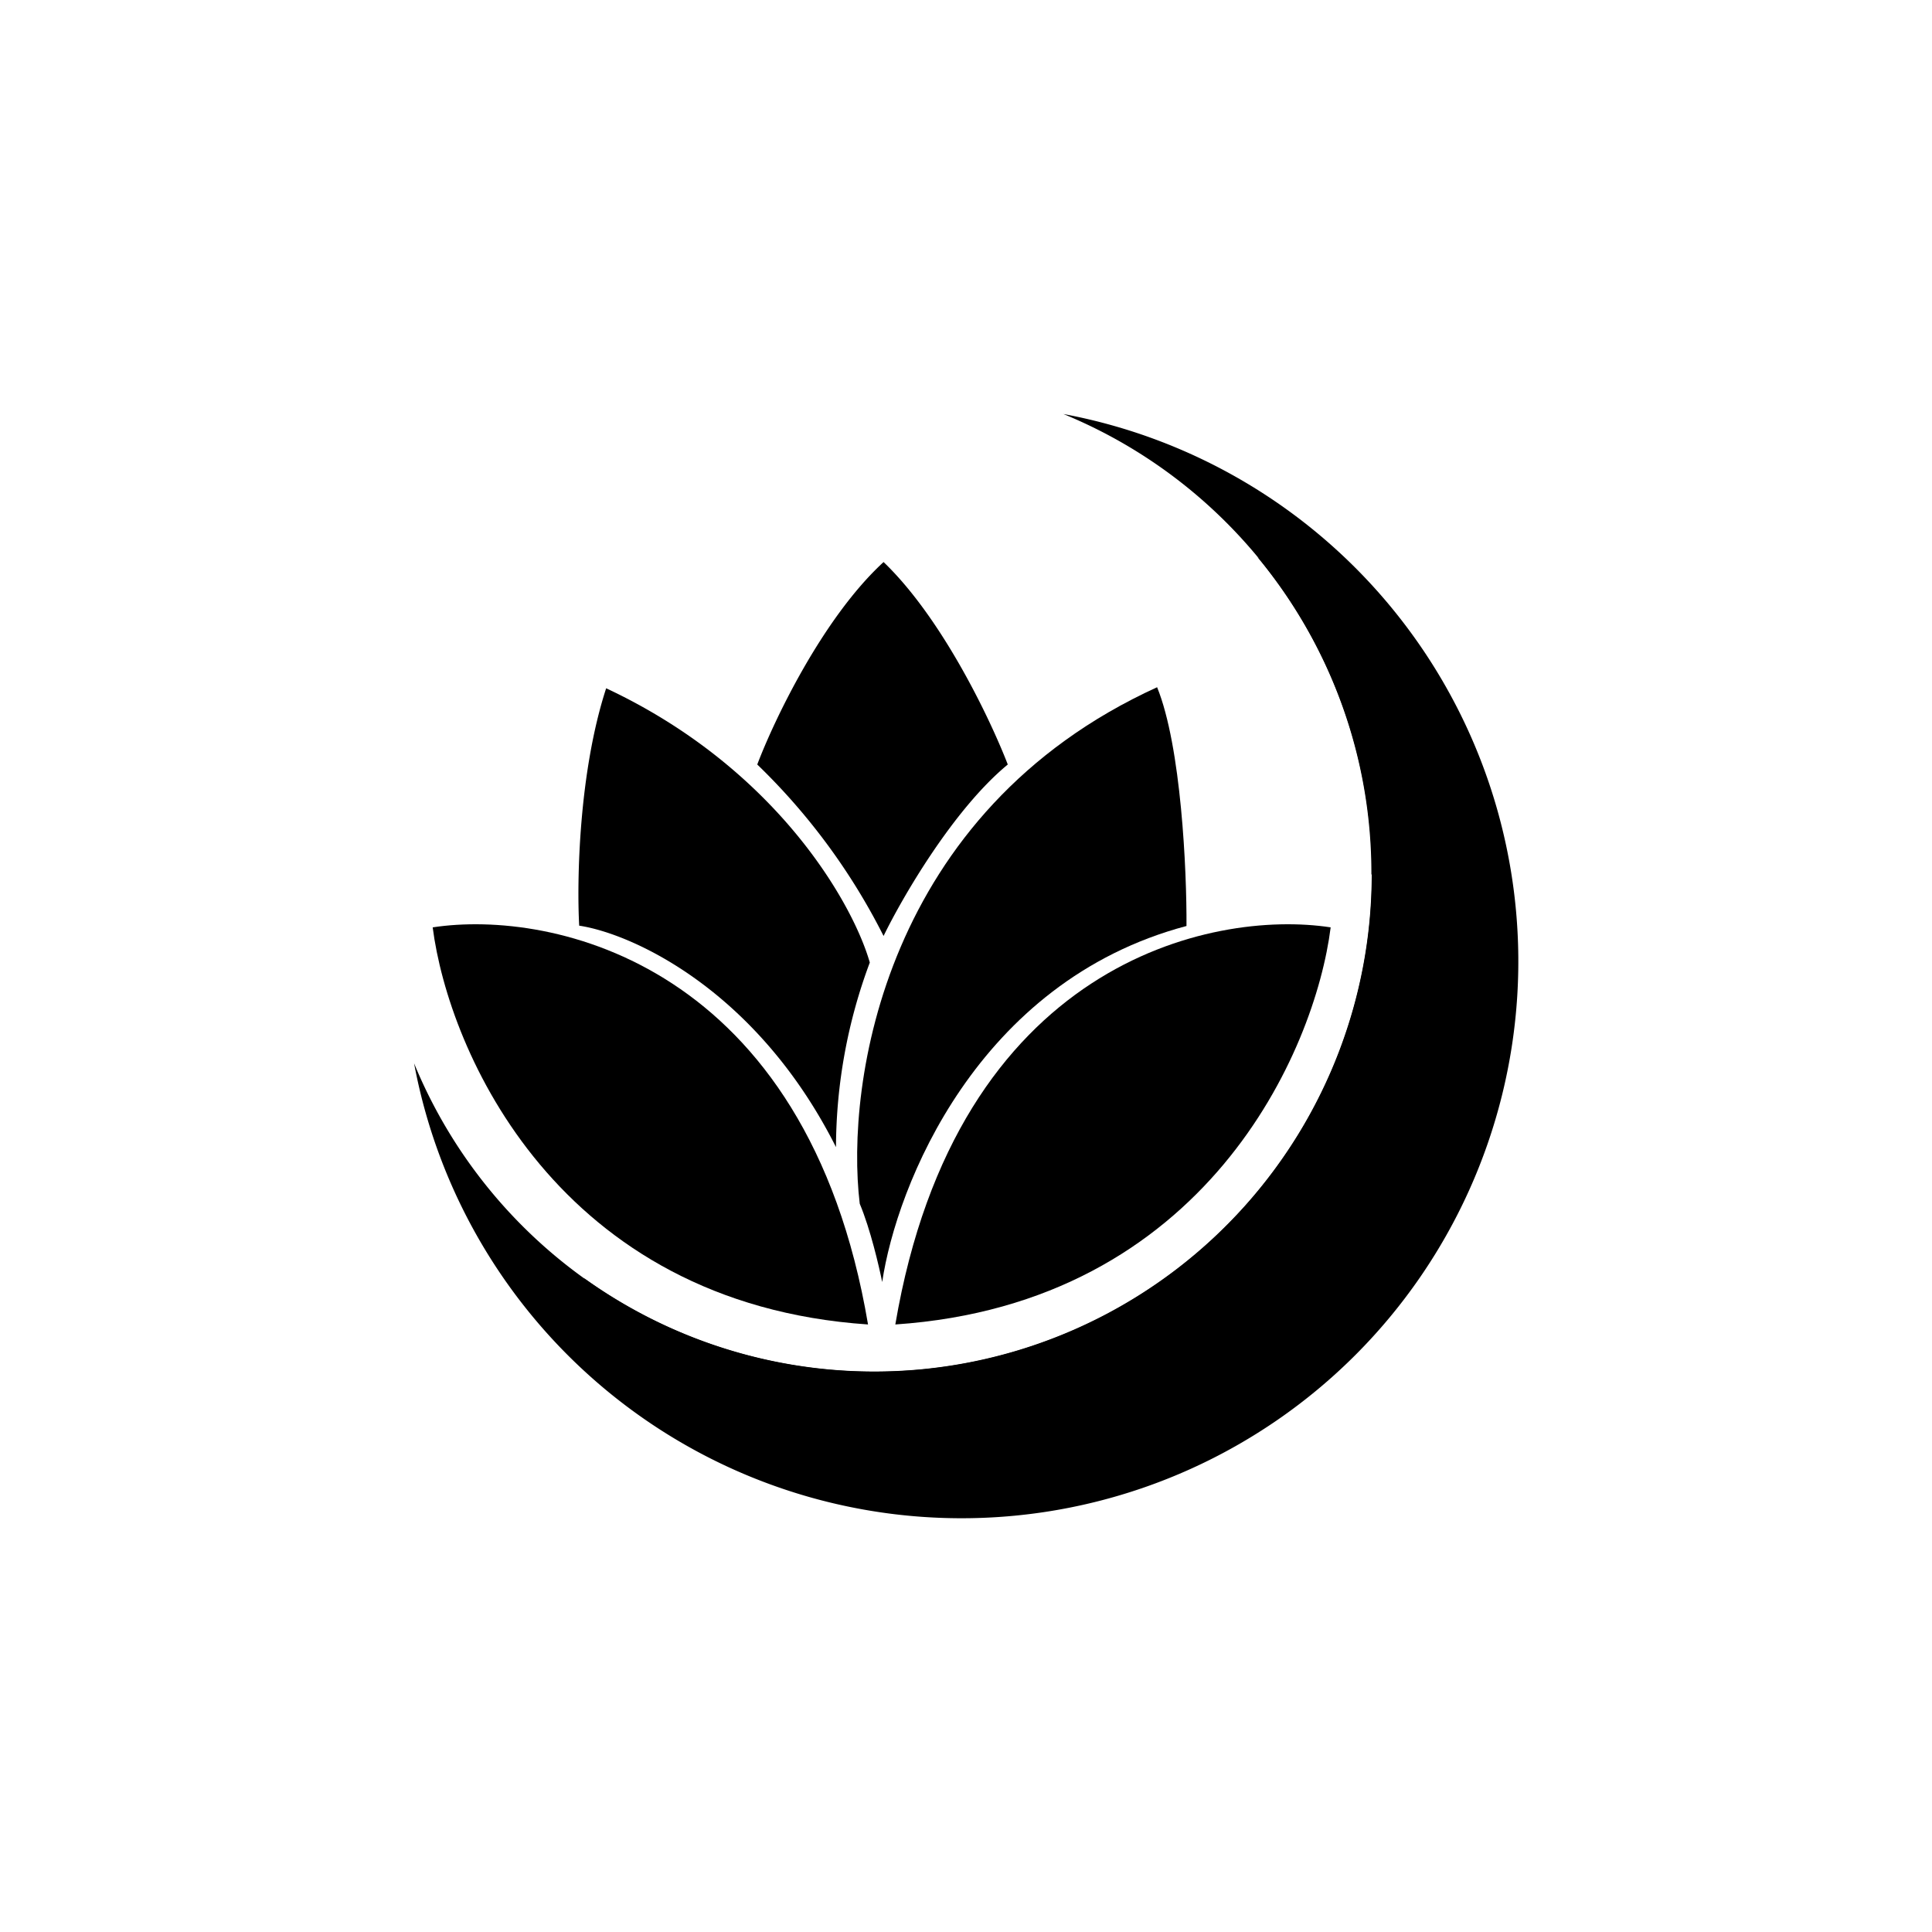
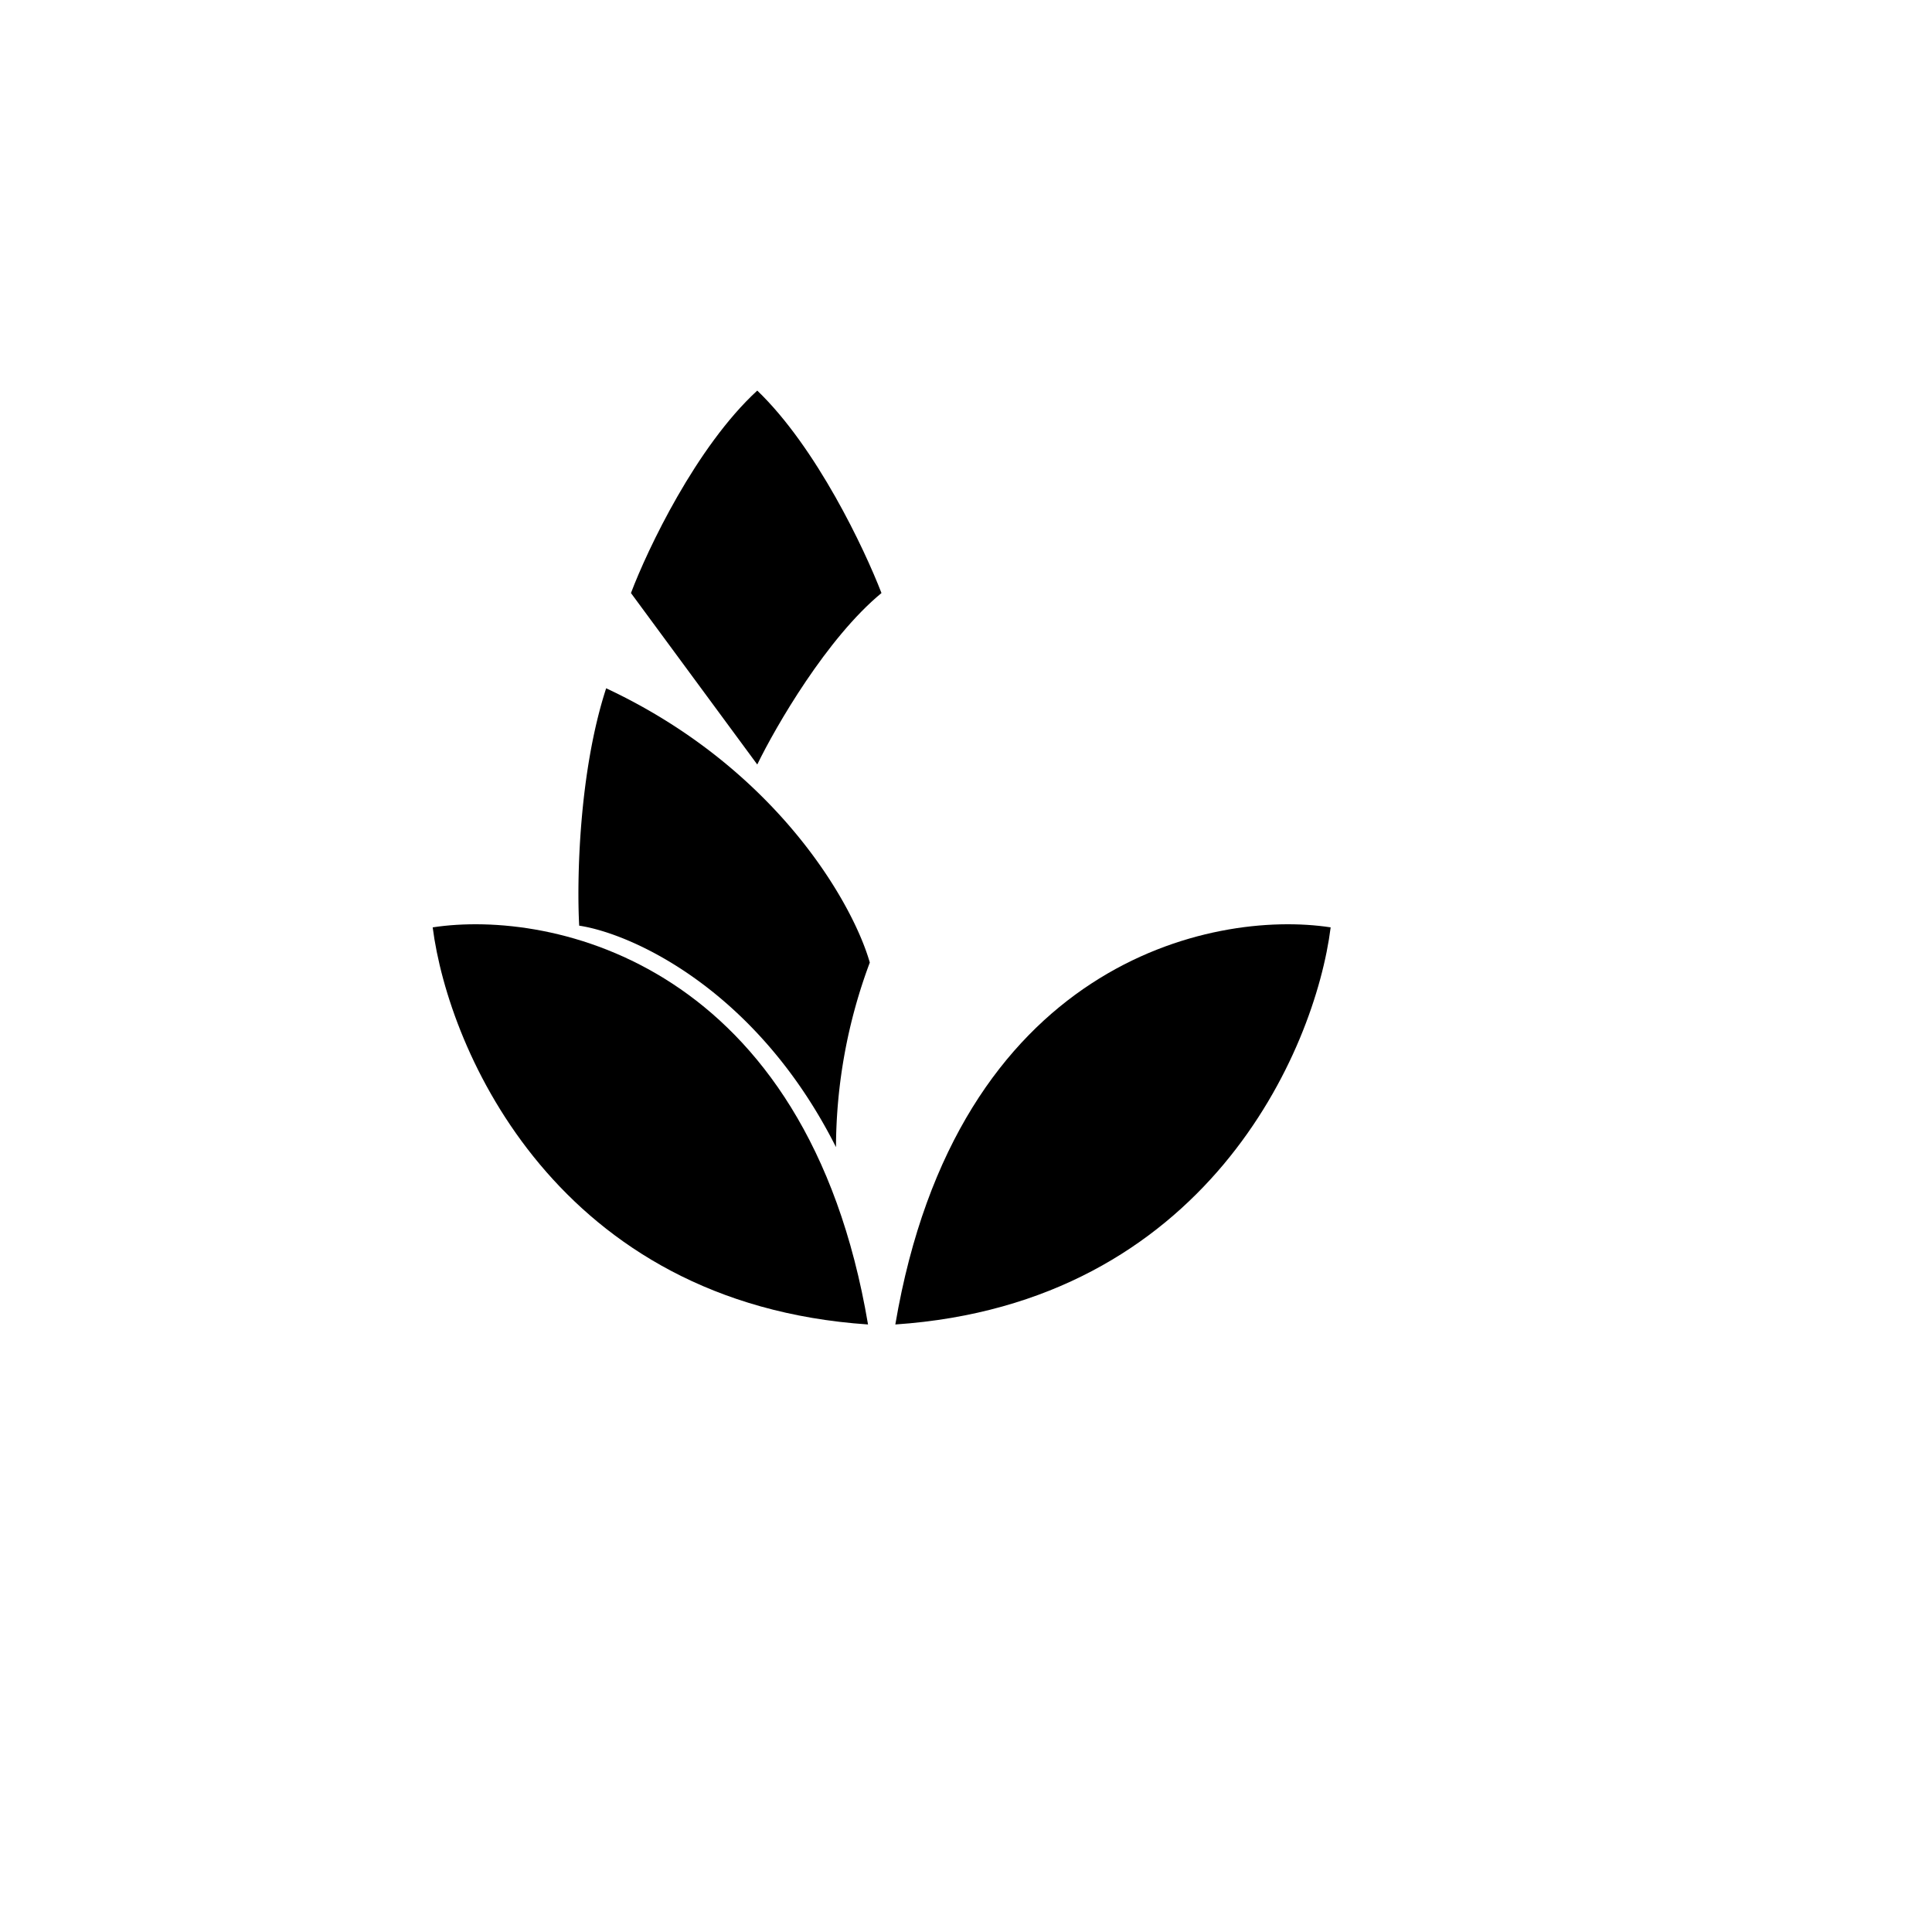
<svg xmlns="http://www.w3.org/2000/svg" width="800" height="800" viewBox="0 0 24 24">
-   <path fill="currentColor" d="M10.86 17.04a6.18 6.18 0 0 0 2.35-11.897a6.917 6.917 0 1 1-8.066 8.066a6.18 6.18 0 0 0 5.717 3.831" />
-   <path fill="currentColor" d="M17.04 10.86a6.18 6.18 0 0 1-9.788 5.015a6.18 6.18 0 1 0 8.37-8.953a6.15 6.15 0 0 1 1.414 3.943z" />
  <path fill="currentColor" d="M5.375 11.52c.197 1.535 1.55 4.672 5.408 4.933c-.758-4.487-3.921-5.16-5.408-4.933m11.155 0c-.193 1.535-1.551 4.672-5.408 4.933c.762-4.487 3.925-5.16 5.408-4.933" />
-   <path fill="currentColor" d="M10.68 14.953c.133.317.24.78.279.973c.175-1.187 1.178-3.733 3.78-4.423c.004-.686-.065-2.229-.365-2.966c-3.39 1.547-3.874 4.92-3.694 6.416" />
  <path fill="currentColor" d="M10.385 14.25c-.986-1.958-2.538-2.653-3.19-2.751c-.03-.545-.008-1.895.335-2.949c2.122.994 3.069 2.683 3.275 3.407a6.6 6.6 0 0 0-.42 2.293" />
-   <path fill="currentColor" d="M9.407 9.497a7.9 7.9 0 0 1 1.569 2.13c.231-.475.866-1.572 1.543-2.13c-.21-.544-.806-1.808-1.543-2.515c-.759.698-1.363 1.971-1.569 2.515" />
+   <path fill="currentColor" d="M9.407 9.497c.231-.475.866-1.572 1.543-2.13c-.21-.544-.806-1.808-1.543-2.515c-.759.698-1.363 1.971-1.569 2.515" />
</svg>